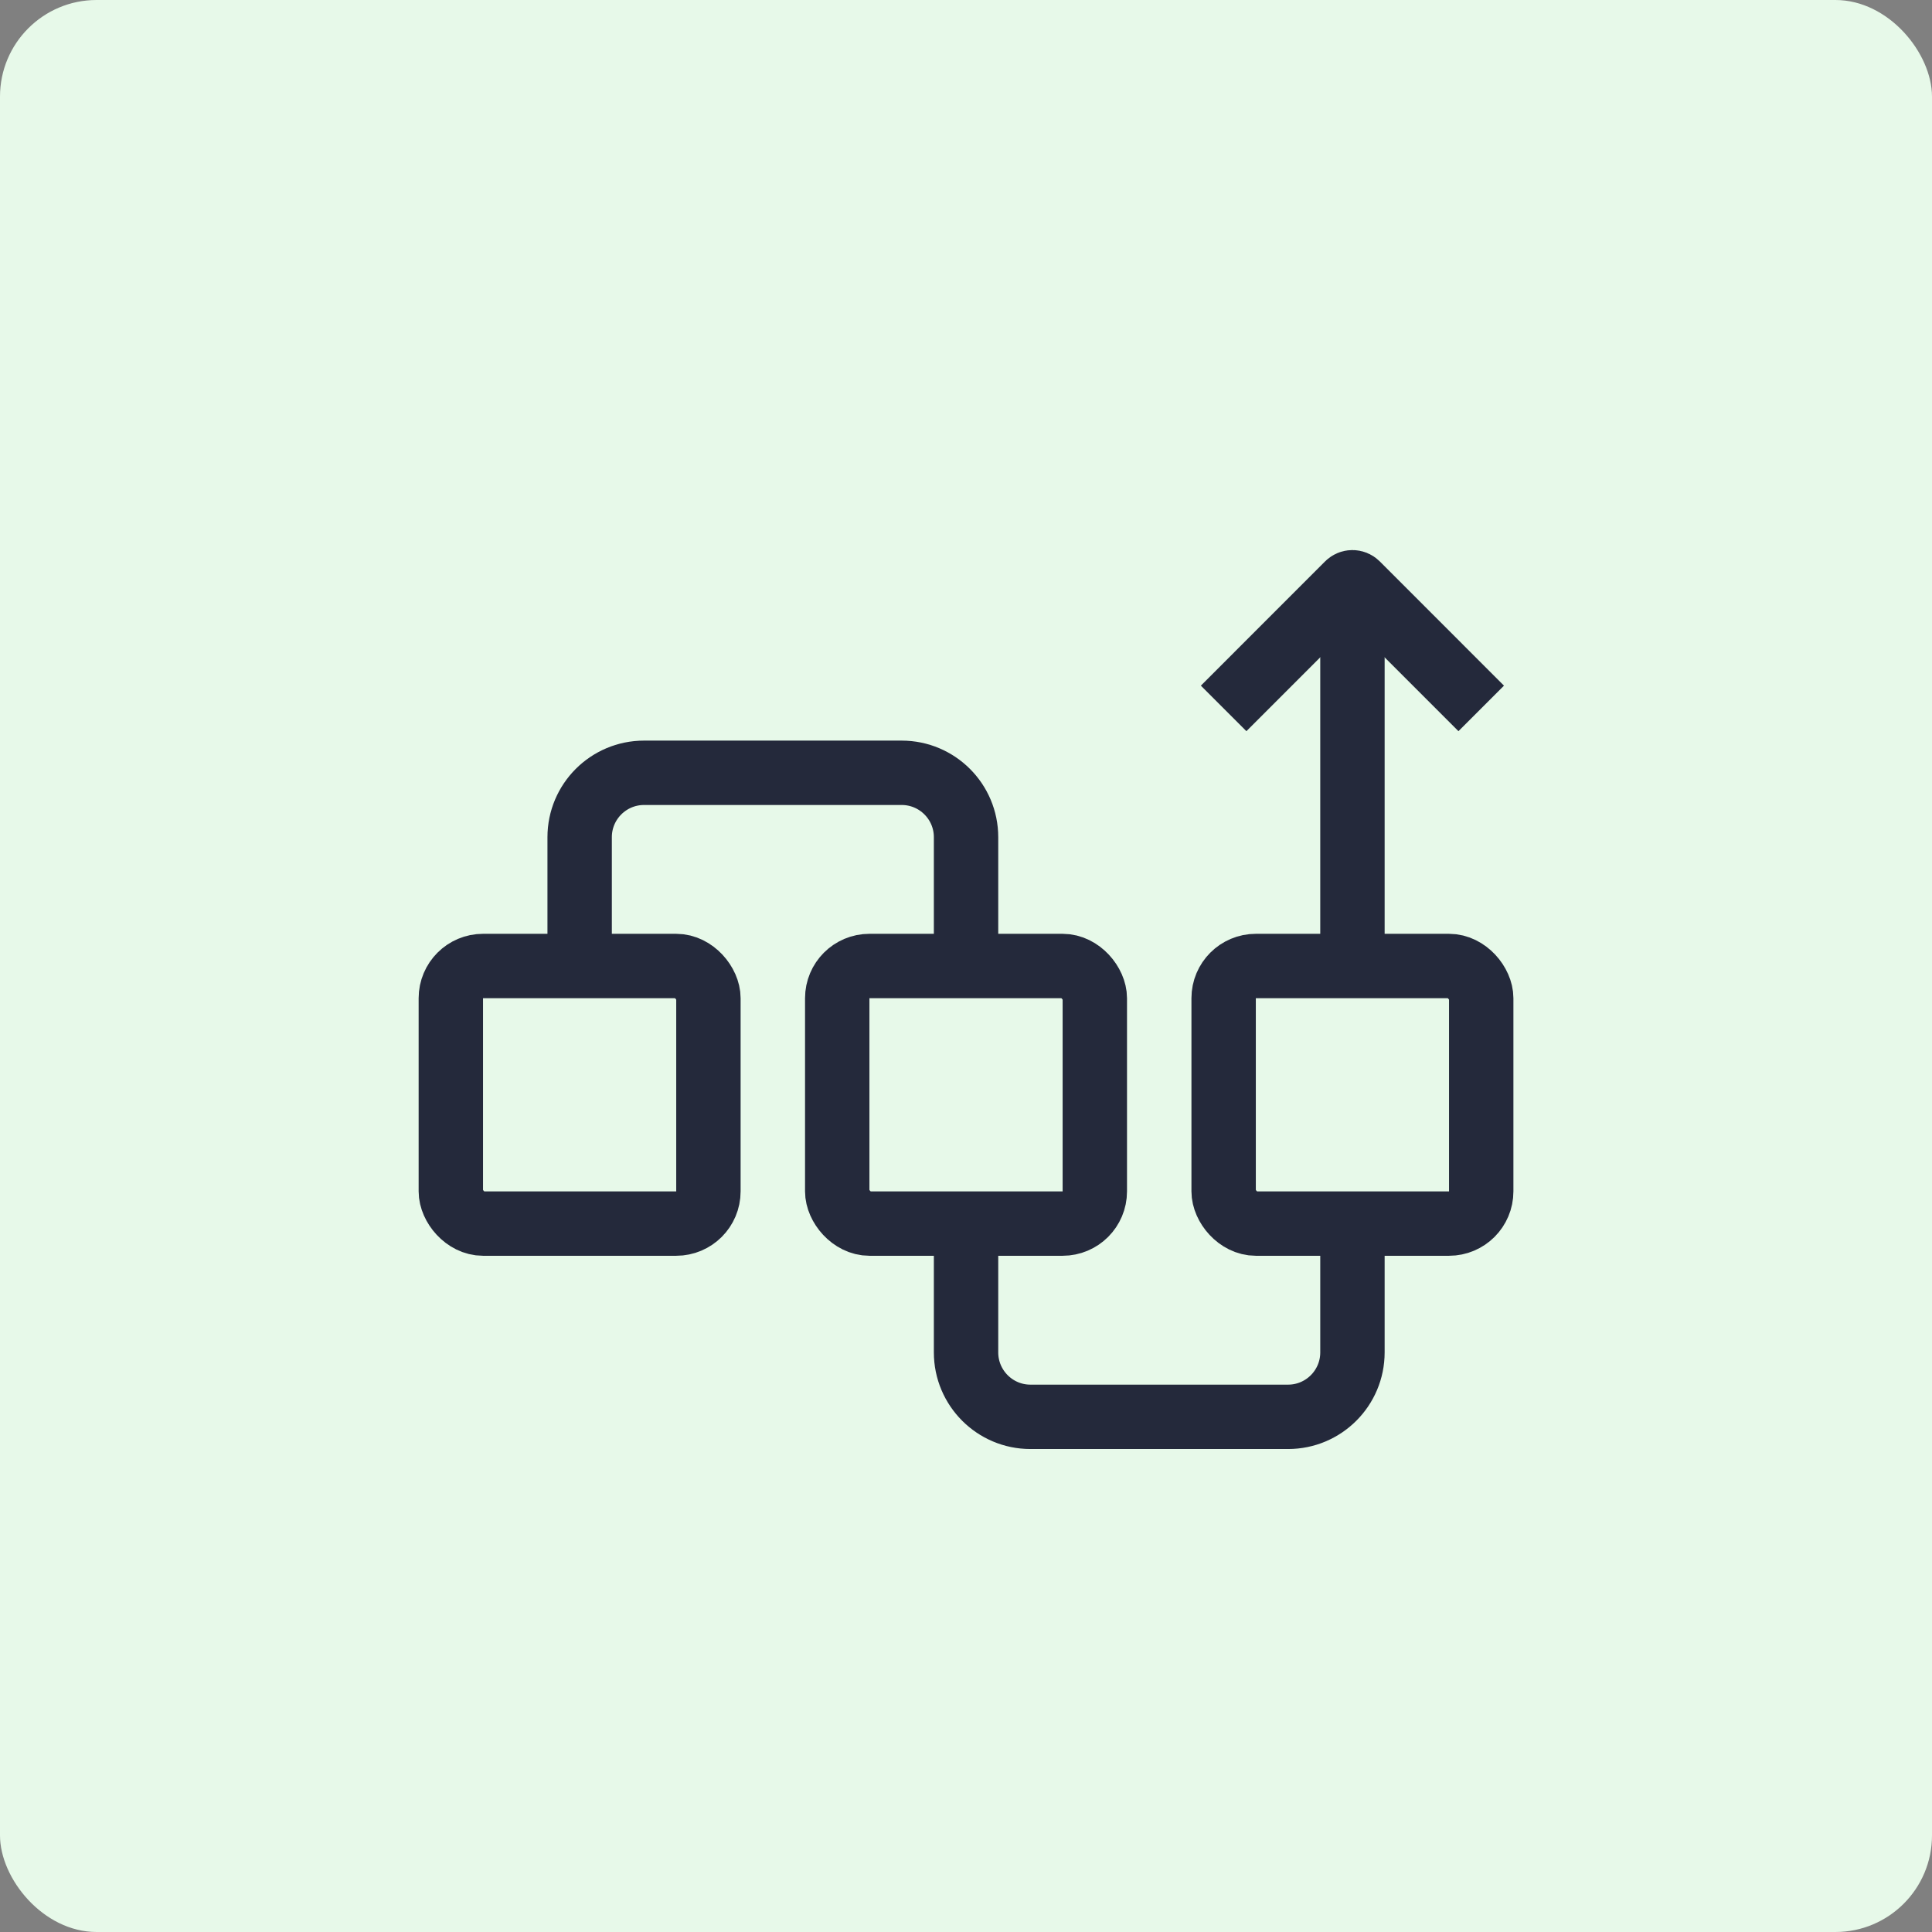
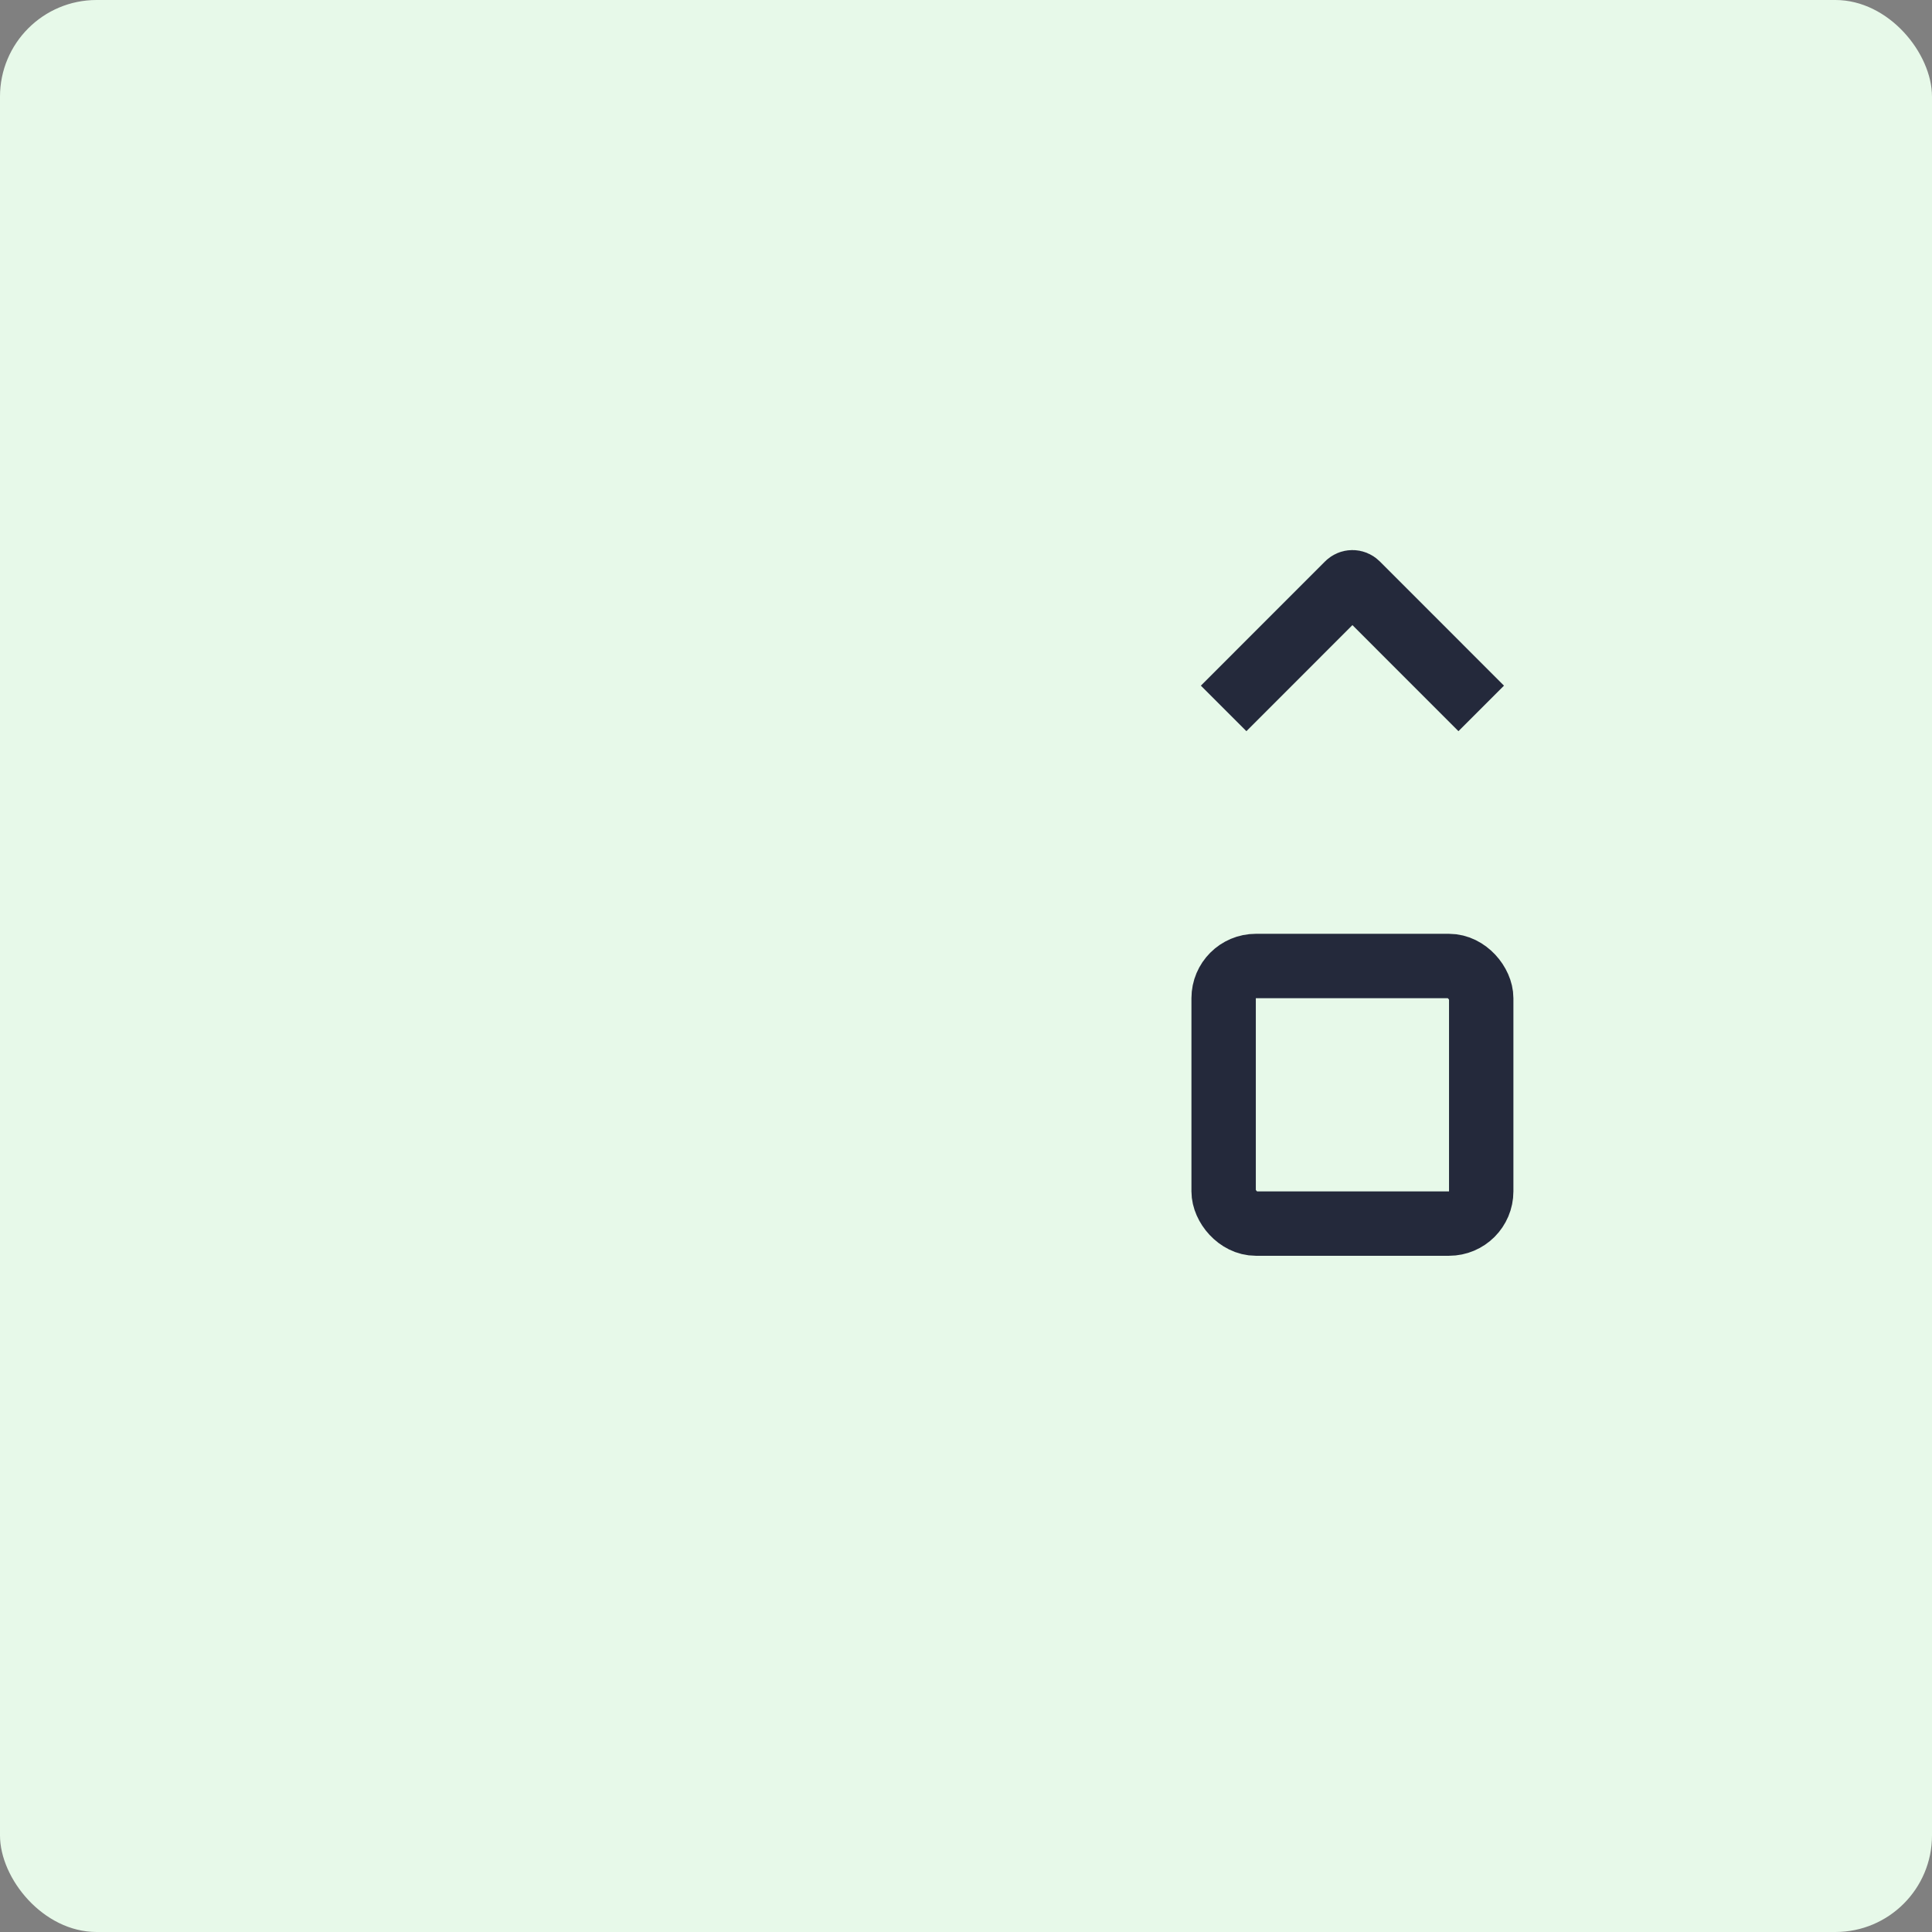
<svg xmlns="http://www.w3.org/2000/svg" width="40" height="40" viewBox="0 0 40 40" fill="none">
  <rect x="0" y="0" width="40" height="40" fill="#808080" stroke="none" />
  <rect width="40" height="40" rx="2" fill="#E7F9E9" />
-   <path d="M12.001 20V17.333C12.001 16.597 12.598 16 13.334 16H18.668C19.404 16 20.001 16.597 20.001 17.333V20" stroke="#24293B" stroke-width="1.333" />
-   <path d="M28.001 25.334V28C28.001 28.736 27.404 29.334 26.668 29.334H21.334C20.598 29.334 20.001 28.736 20.001 28V25.334" stroke="#24293B" stroke-width="1.333" />
-   <rect x="9.334" y="20" width="5.333" height="5.333" rx="0.667" stroke="#24293B" stroke-width="1.333" />
-   <rect x="17.334" y="20" width="5.333" height="5.333" rx="0.667" stroke="#24293B" stroke-width="1.333" />
  <rect x="25.334" y="20" width="5.333" height="5.333" rx="0.667" stroke="#24293B" stroke-width="1.333" />
-   <path d="M28.001 20V12" stroke="#24293B" stroke-width="1.333" />
  <path d="M25.334 14.667L27.906 12.094C27.958 12.042 28.043 12.042 28.095 12.094L30.667 14.667" stroke="#24293B" stroke-width="1.333" />
</svg>